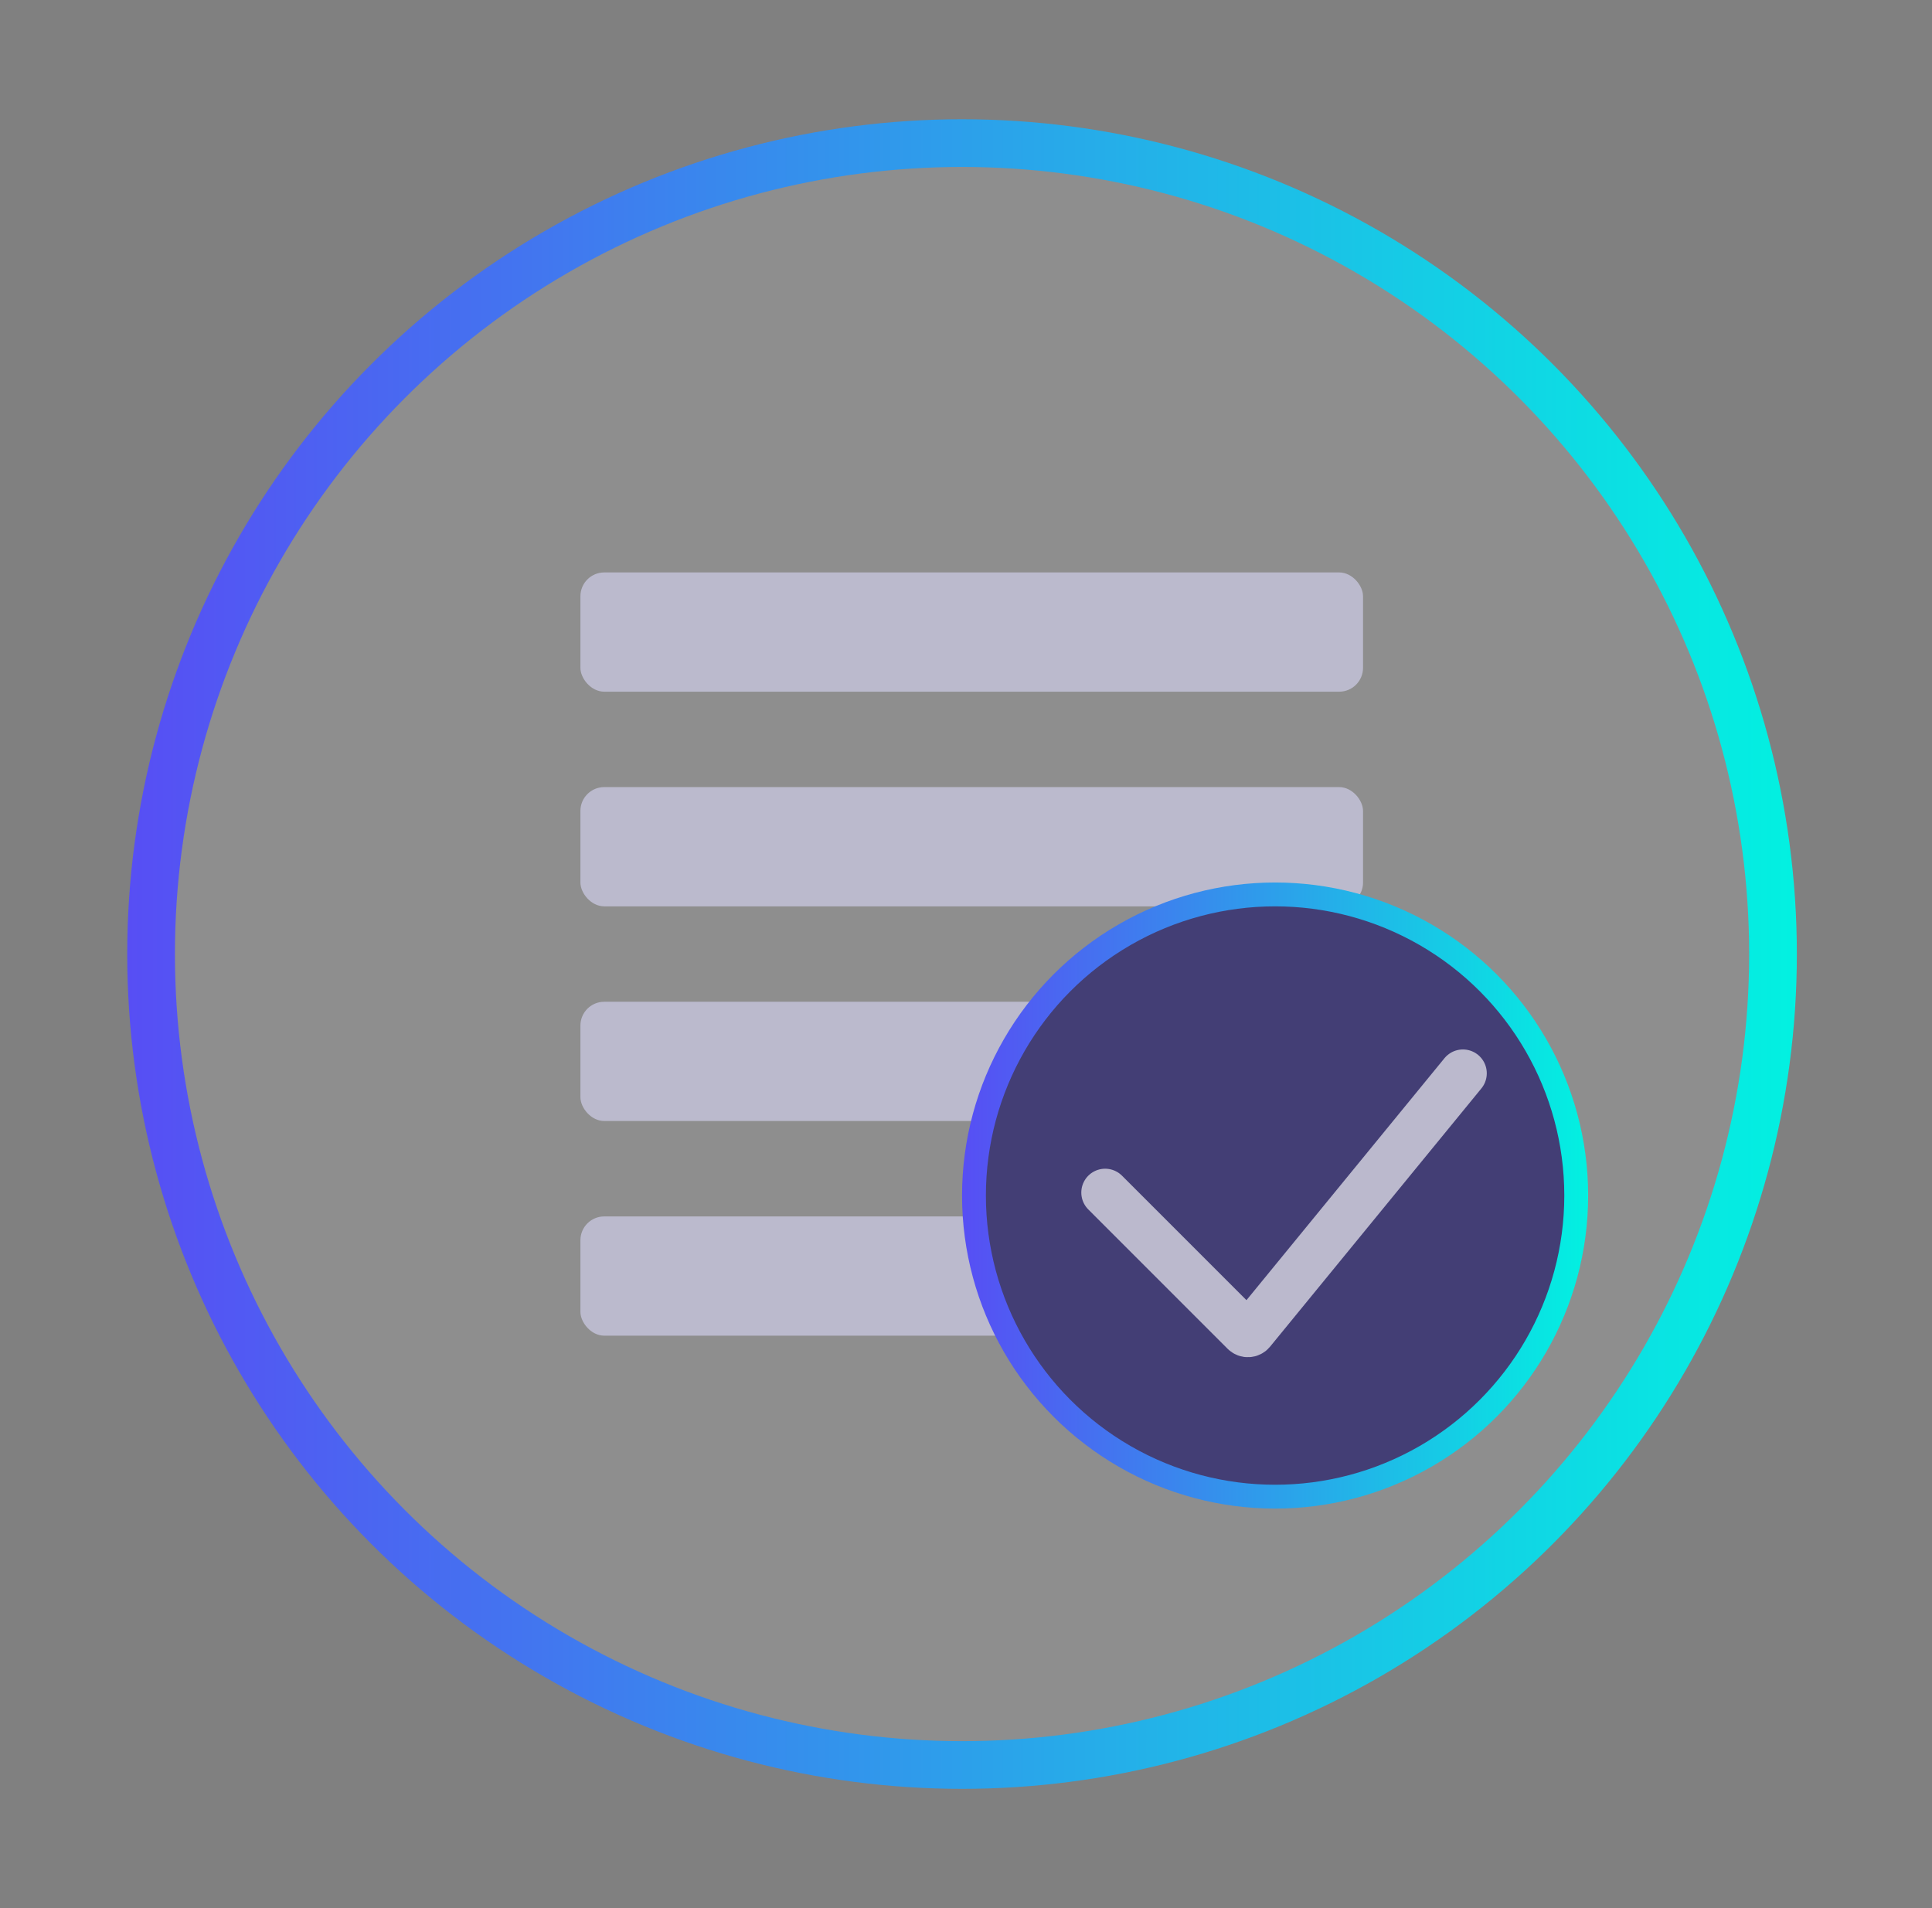
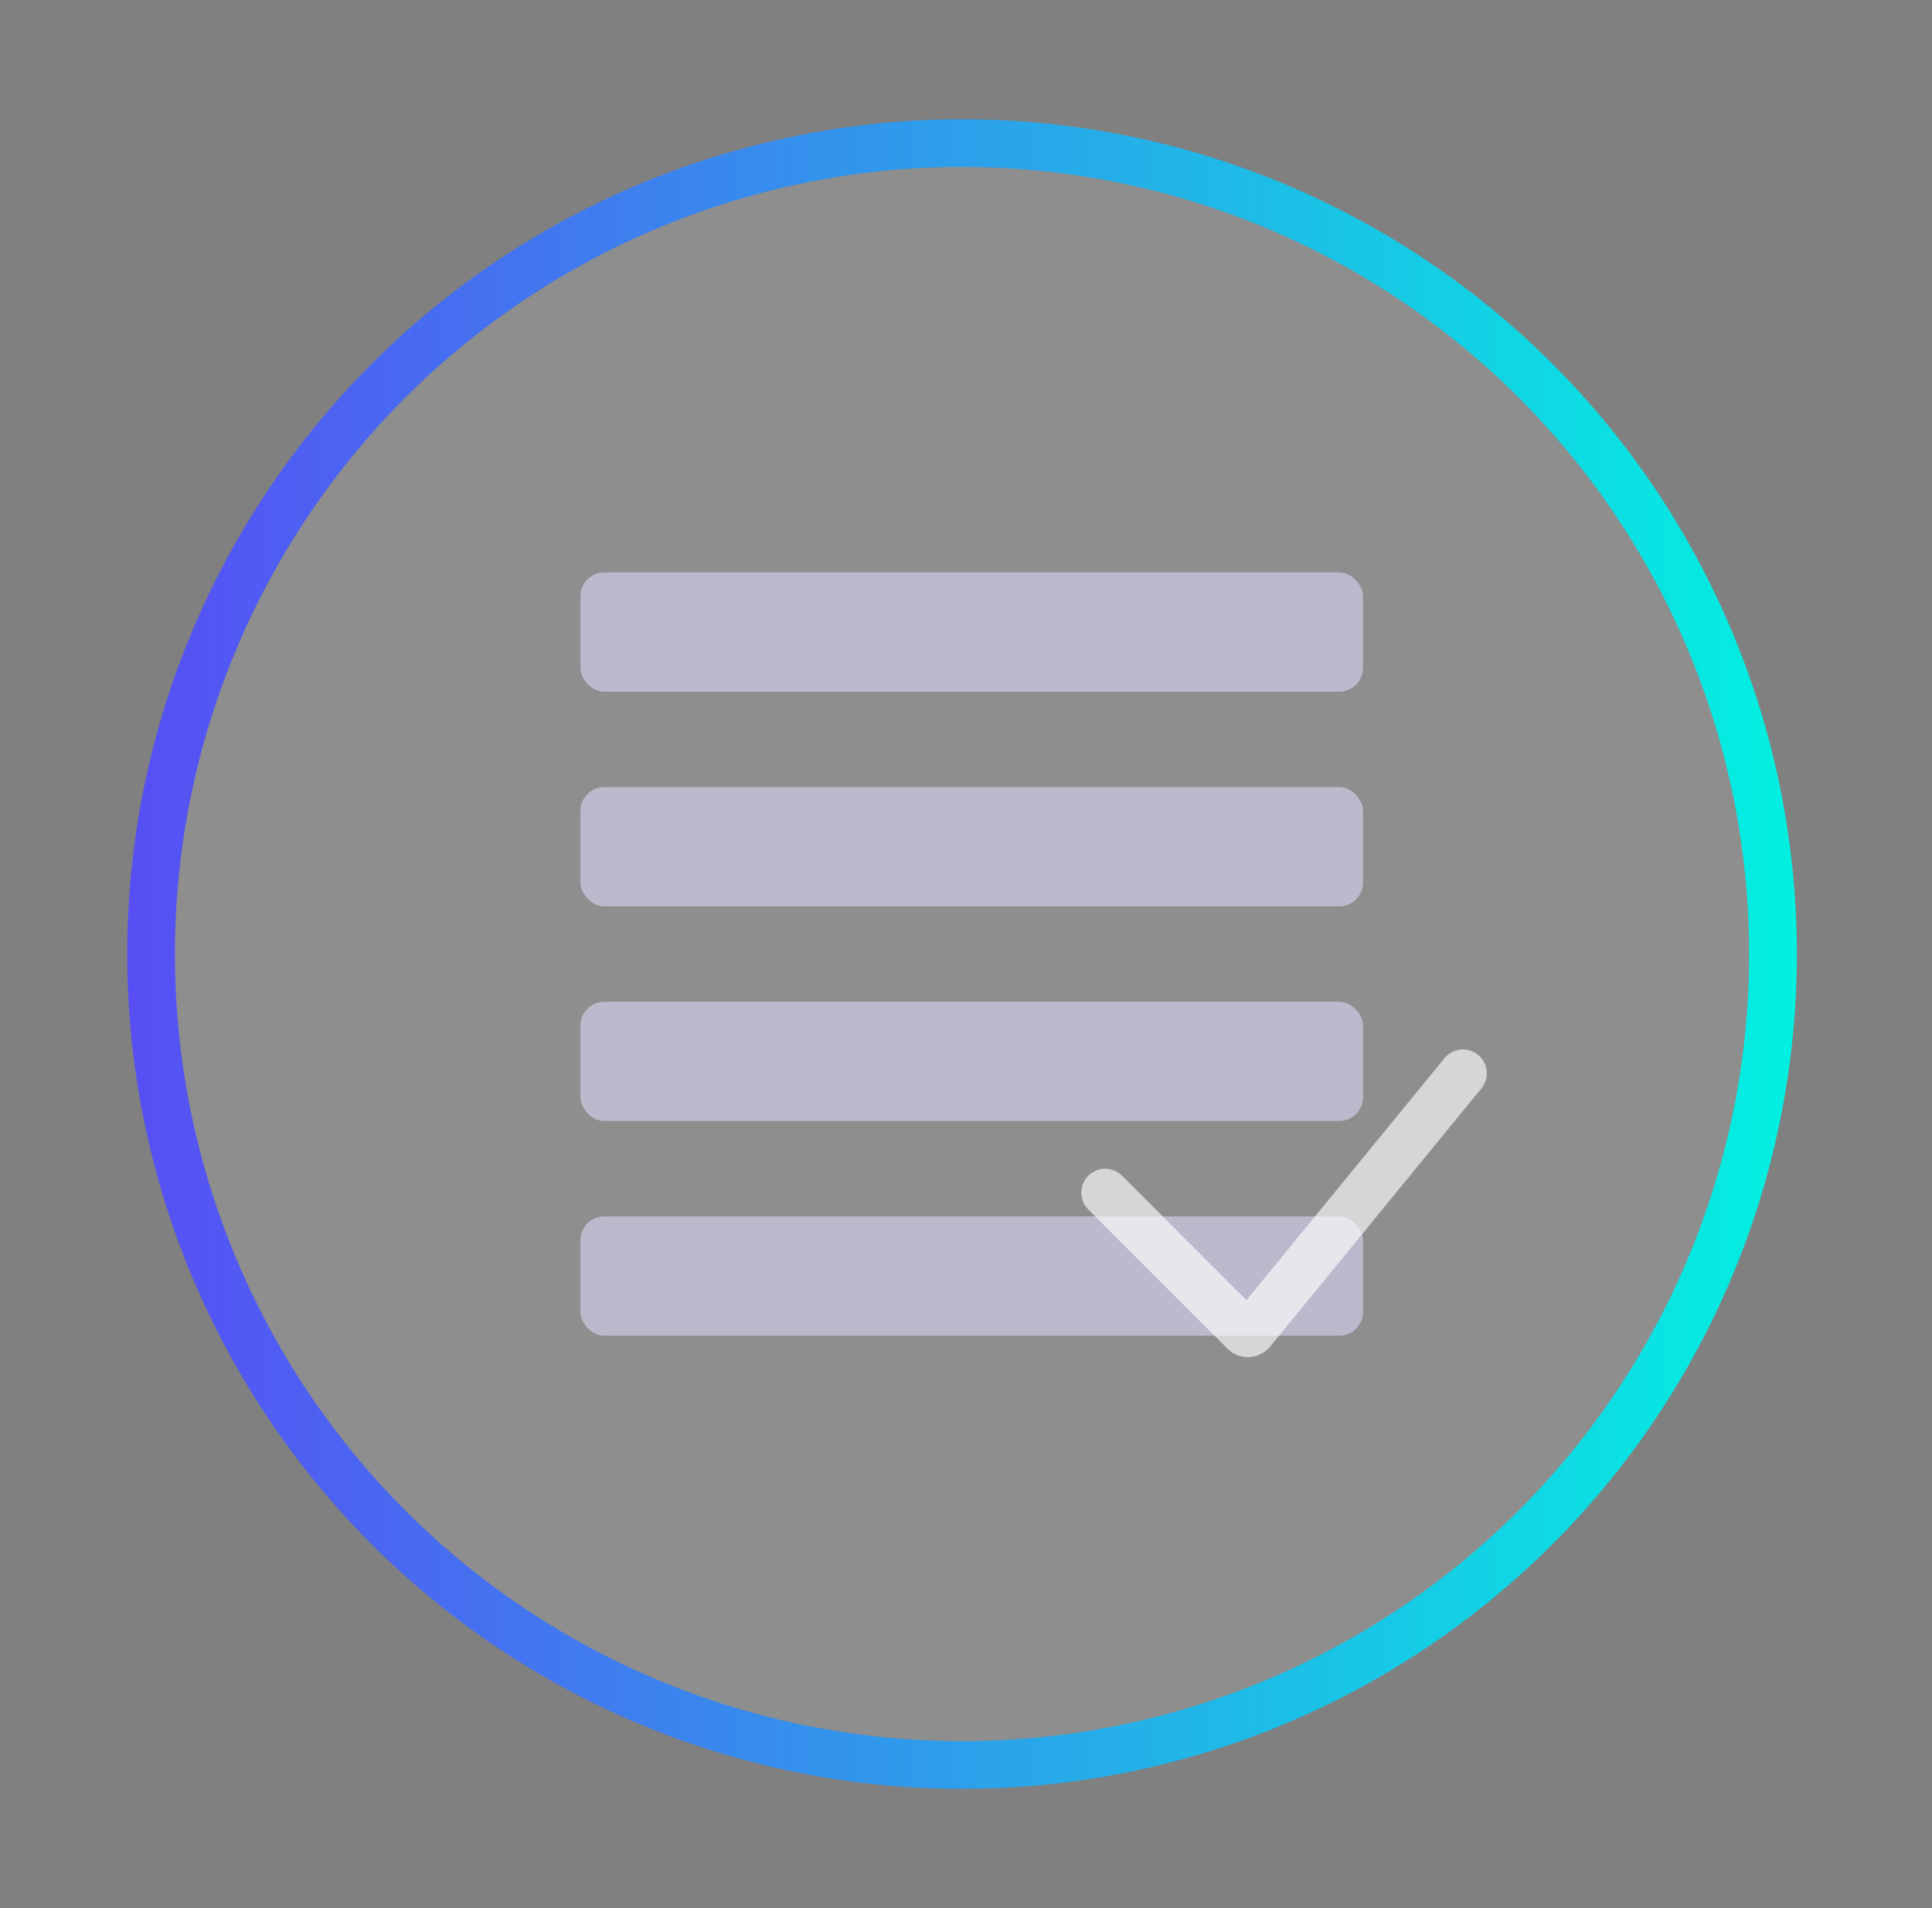
<svg xmlns="http://www.w3.org/2000/svg" width="81" height="80" viewBox="0 0 81 80" fill="none">
  <rect x="0" y="0" width="81" height="80" fill="#808080" stroke="none" />
  <circle cx="40.334" cy="40" r="34" fill="#D9D9D9" fill-opacity="0.16" stroke="url(#paint0_linear_163_318)" stroke-width="2" />
  <rect x="24.334" y="24" width="32.812" height="5" rx="1" fill="#BBBACD" />
  <rect x="24.334" y="33" width="32.812" height="5" rx="1" fill="#BBBACD" />
  <rect x="24.334" y="42" width="32.812" height="5" rx="1" fill="#BBBACD" />
  <rect x="24.334" y="51" width="32.812" height="5" rx="1" fill="#BBBACD" />
-   <circle cx="53.459" cy="50.125" r="12.625" fill="#433E75" stroke="url(#paint1_linear_163_318)" />
  <path d="M46.334 50L52.177 55.844C52.261 55.927 52.398 55.92 52.473 55.829L61.334 45" stroke="white" stroke-opacity="0.64" stroke-width="2" stroke-linecap="round" />
  <defs>
    <linearGradient id="paint0_linear_163_318" x1="75.334" y1="40" x2="5.333" y2="40" gradientUnits="userSpaceOnUse">
      <stop stop-color="#02F1E1" />
      <stop offset="1" stop-color="#574EF4" />
    </linearGradient>
    <linearGradient id="paint1_linear_163_318" x1="66.584" y1="50.125" x2="40.334" y2="50.125" gradientUnits="userSpaceOnUse">
      <stop stop-color="#02F1E1" />
      <stop offset="1" stop-color="#574EF4" />
    </linearGradient>
  </defs>
</svg>